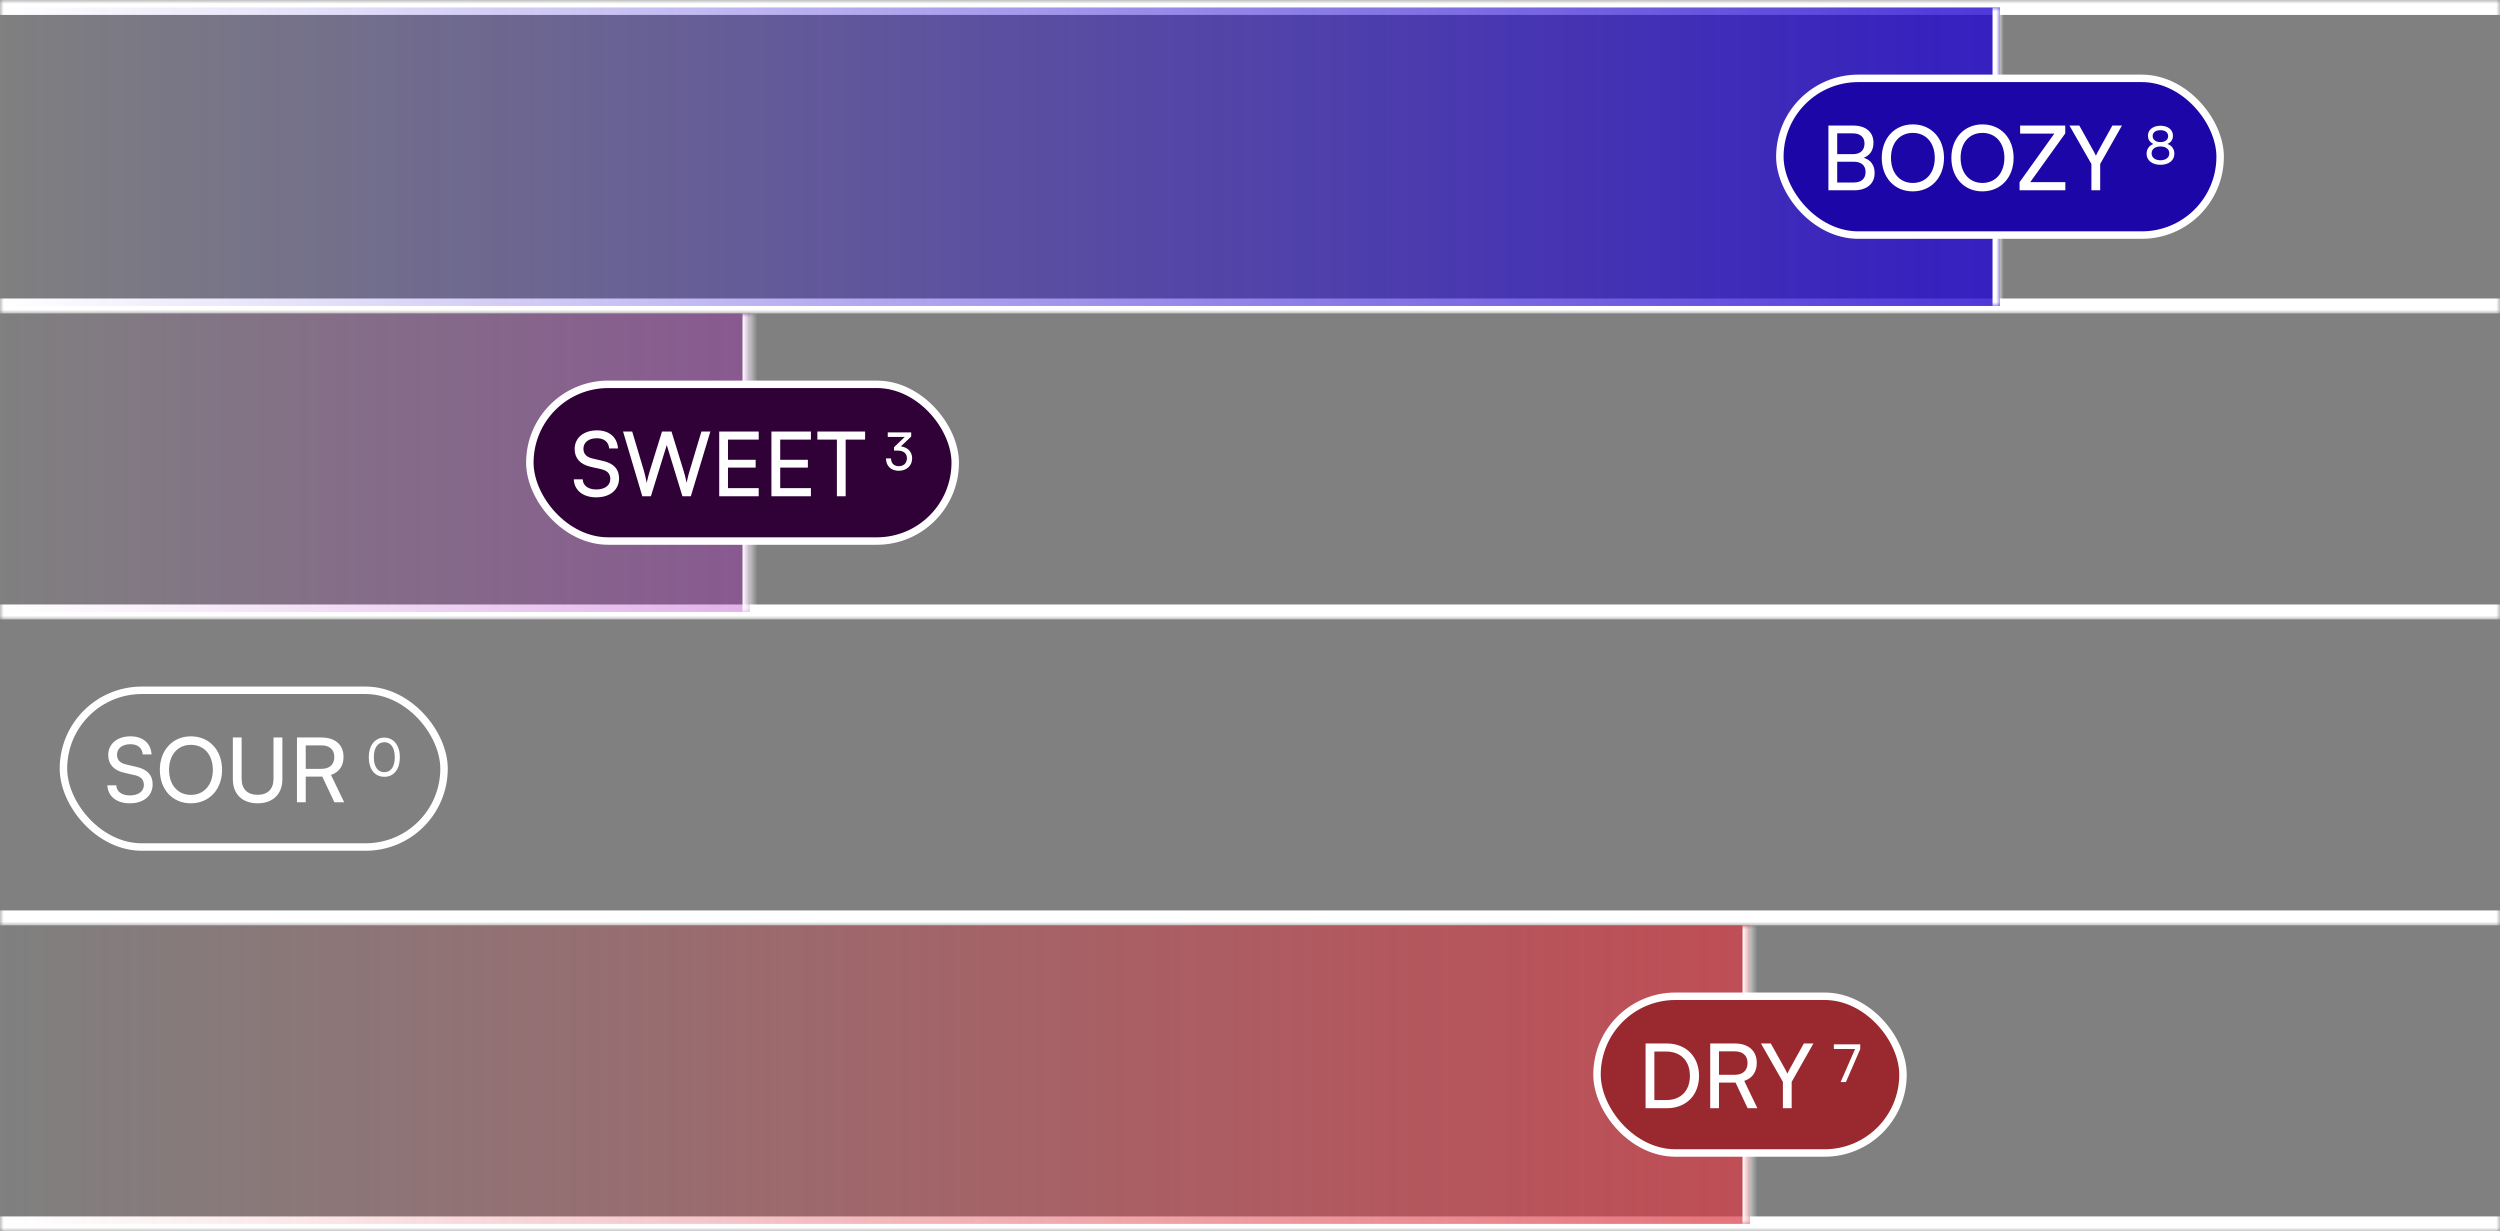
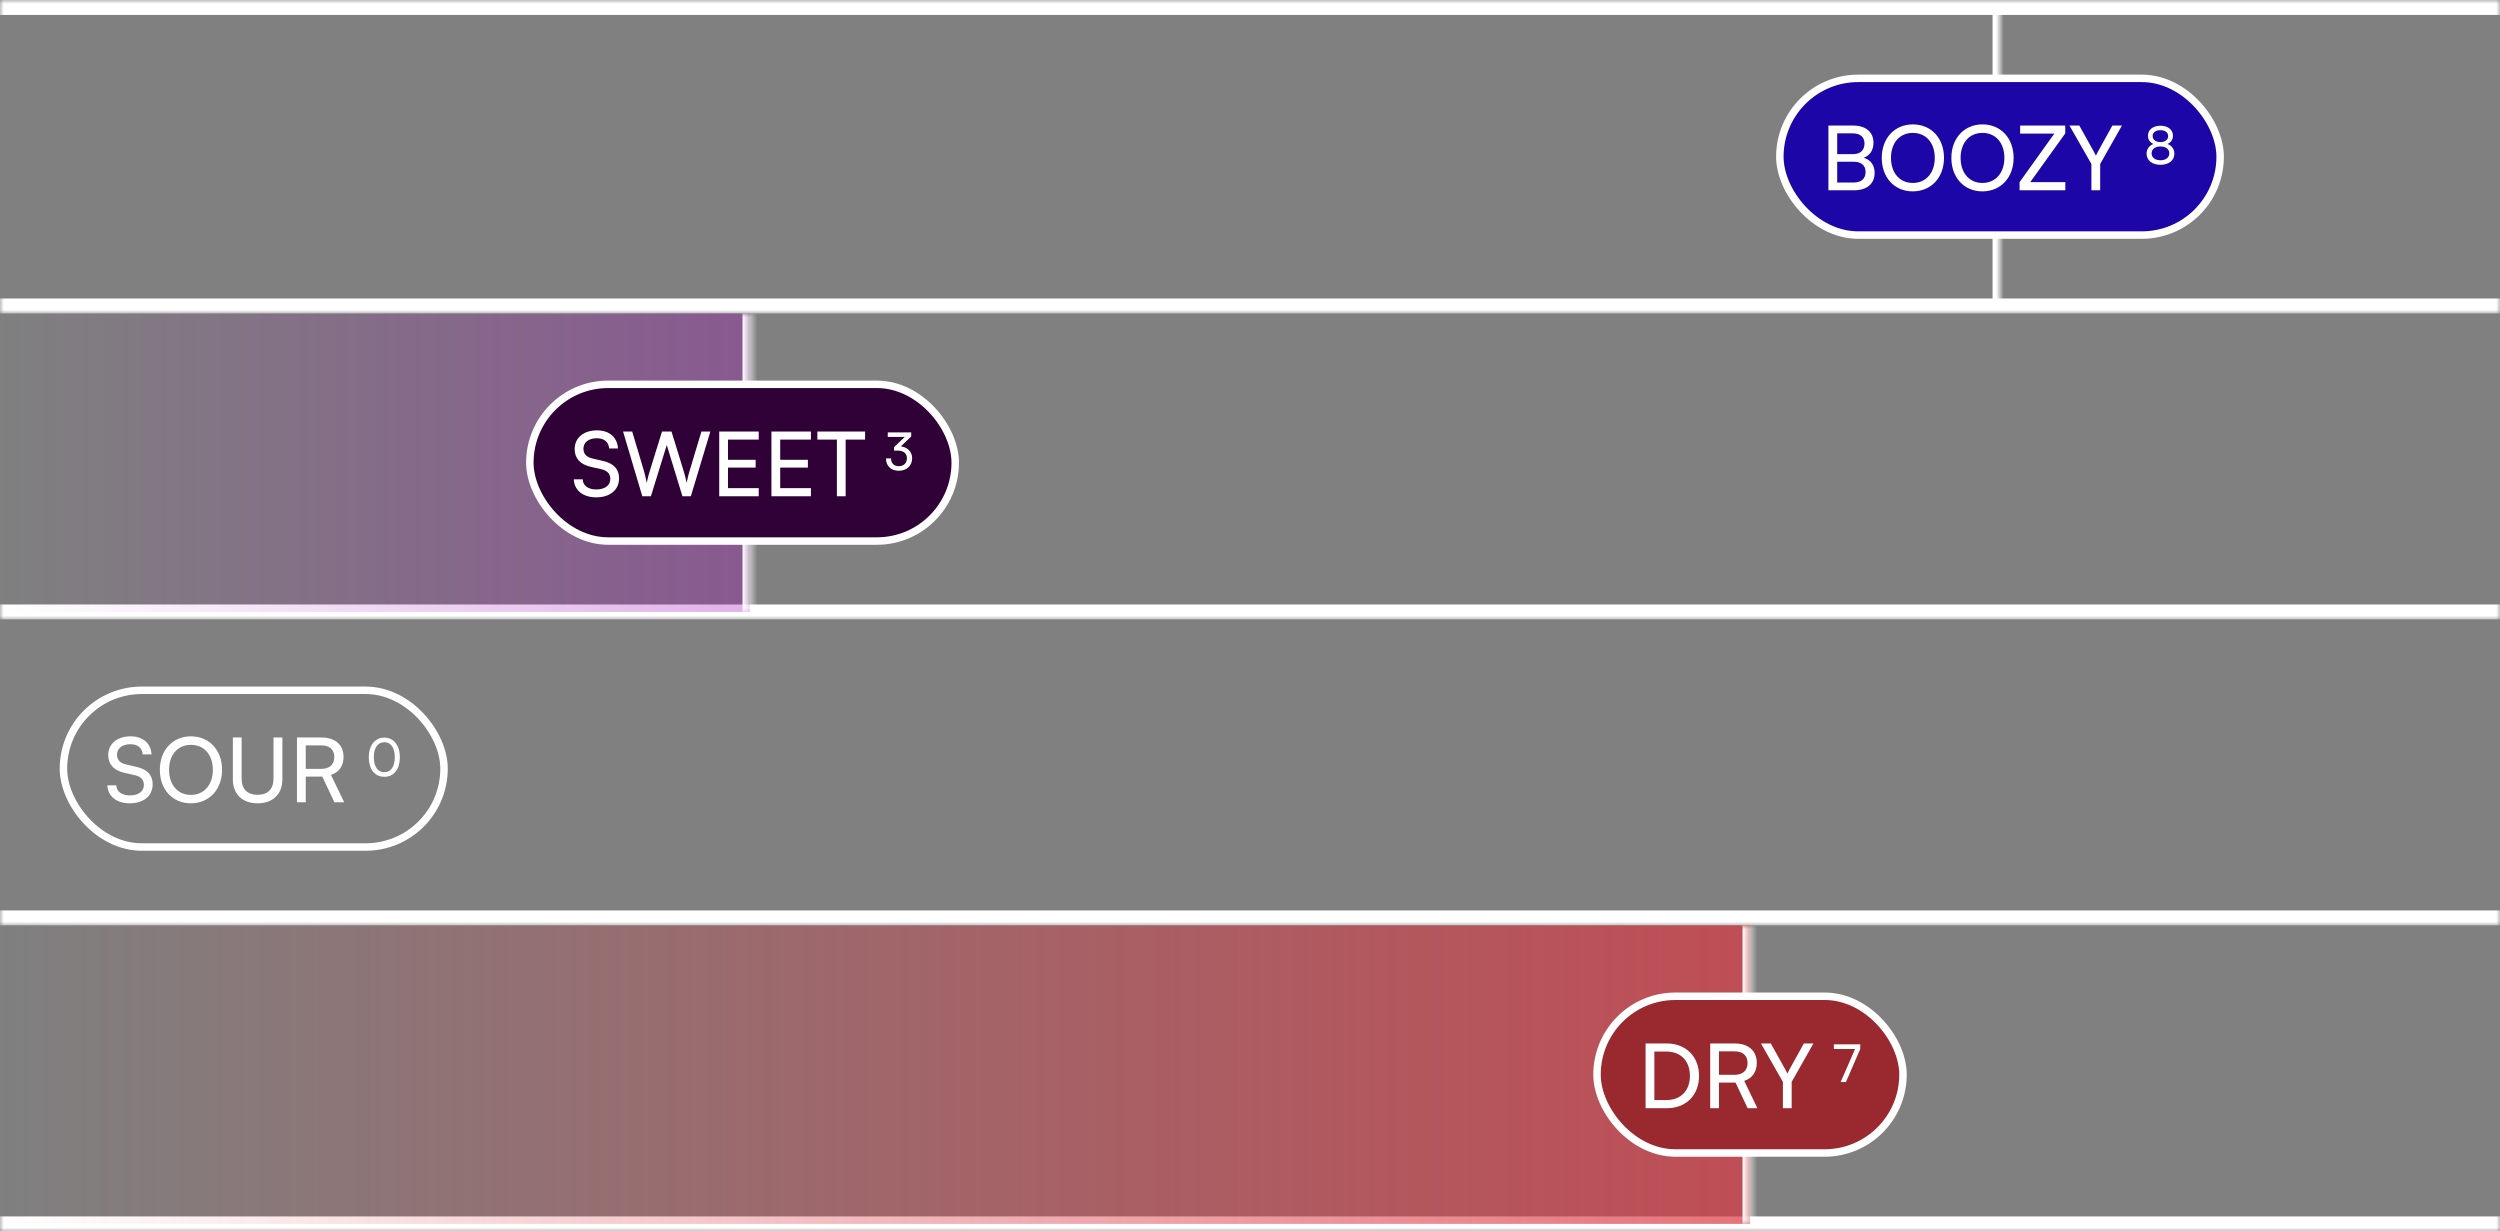
<svg xmlns="http://www.w3.org/2000/svg" width="335" height="165" viewBox="0 0 335 165" fill="none">
  <rect x="0" y="0" width="335" height="165" fill="#808080" stroke="none" />
  <mask id="path-1-outside-1_3760_21605" maskUnits="userSpaceOnUse" x="0" y="0" width="335" height="42" fill="black">
    <rect fill="white" width="335" height="42" />
-     <path d="M0 1H335V41H0V1Z" />
  </mask>
  <path d="M0 2H335V0H0V2ZM335 40H0V42H335V40Z" fill="white" mask="url(#path-1-outside-1_3760_21605)" />
  <mask id="path-3-inside-2_3760_21605" fill="white">
    <path d="M0 1H268V41H0V1Z" />
  </mask>
-   <path d="M0 1H268V41H0V1Z" fill="url(#paint0_linear_3760_21605)" />
  <path d="M267 1V41H269V1H267Z" fill="white" mask="url(#path-3-inside-2_3760_21605)" />
  <rect x="238.5" y="10.5" width="59" height="21" rx="10.5" fill="#1D06A7" />
  <rect x="238.5" y="10.5" width="59" height="21" rx="10.5" stroke="white" />
  <path d="M245.008 25.5V16.824H248.32C250.012 16.824 251.044 17.688 251.044 19.116C251.044 20.112 250.612 20.784 249.748 21.144C250.708 21.456 251.2 22.152 251.2 23.184C251.2 24.624 250.156 25.5 248.44 25.5H245.008ZM248.248 17.868H246.184V20.652H248.32C249.292 20.652 249.844 20.124 249.844 19.224C249.844 18.36 249.268 17.868 248.248 17.868ZM248.416 21.672H246.184V24.456H248.416C249.424 24.456 249.988 23.94 249.988 23.04C249.988 22.176 249.412 21.672 248.416 21.672ZM260.496 21.156C260.496 23.796 258.768 25.644 256.308 25.644C253.86 25.644 252.156 23.796 252.156 21.156C252.156 18.528 253.872 16.668 256.32 16.668C258.78 16.668 260.496 18.516 260.496 21.156ZM259.26 21.156C259.26 19.14 258.084 17.808 256.32 17.808C254.556 17.808 253.392 19.14 253.392 21.156C253.392 23.172 254.556 24.516 256.32 24.516C258.084 24.516 259.26 23.16 259.26 21.156ZM269.824 21.156C269.824 23.796 268.096 25.644 265.636 25.644C263.188 25.644 261.484 23.796 261.484 21.156C261.484 18.528 263.2 16.668 265.648 16.668C268.108 16.668 269.824 18.516 269.824 21.156ZM268.588 21.156C268.588 19.14 267.412 17.808 265.648 17.808C263.884 17.808 262.72 19.14 262.72 21.156C262.72 23.172 263.884 24.516 265.648 24.516C267.412 24.516 268.588 23.16 268.588 21.156ZM276.755 25.5H270.623V24.408L275.279 17.904H270.695V16.824H276.743V17.88L272.051 24.408H276.755V25.5ZM280.248 21.972L277.308 16.824H278.628L280.56 20.292C280.68 20.496 280.752 20.664 280.848 20.868C280.956 20.652 280.98 20.58 281.136 20.292L283.056 16.824H284.34L281.424 21.972V25.5H280.248V21.972Z" fill="white" />
  <path d="M287.642 20.593C287.642 19.984 287.999 19.494 288.559 19.291C288.083 19.088 287.824 18.689 287.824 18.178C287.824 17.387 288.503 16.848 289.511 16.848C290.505 16.848 291.177 17.387 291.177 18.185C291.177 18.703 290.91 19.102 290.435 19.291C291.002 19.473 291.366 19.977 291.366 20.6C291.366 21.489 290.624 22.084 289.504 22.084C288.377 22.084 287.642 21.489 287.642 20.593ZM288.454 18.22C288.454 18.717 288.867 19.039 289.497 19.039C290.134 19.039 290.533 18.724 290.533 18.234C290.533 17.751 290.134 17.443 289.497 17.443C288.867 17.443 288.454 17.751 288.454 18.22ZM288.314 20.544C288.314 21.111 288.783 21.475 289.504 21.475C290.218 21.475 290.687 21.111 290.687 20.544C290.687 19.984 290.225 19.627 289.497 19.627C288.776 19.627 288.314 19.984 288.314 20.544Z" fill="white" />
  <mask id="path-8-outside-3_3760_21605" maskUnits="userSpaceOnUse" x="0" y="42" width="335" height="41" fill="black">
    <rect fill="white" y="42" width="335" height="41" />
    <path d="M0 42H335V82H0V42Z" />
  </mask>
  <path d="M335 81H0V83H335V81Z" fill="white" mask="url(#path-8-outside-3_3760_21605)" />
  <mask id="path-10-inside-4_3760_21605" fill="white">
    <path d="M0 42H100.5V82H0V42Z" />
  </mask>
  <path d="M0 42H100.5V82H0V42Z" fill="url(#paint1_linear_3760_21605)" />
  <path d="M99.5 42V82H101.5V42H99.5Z" fill="white" mask="url(#path-10-inside-4_3760_21605)" />
  <rect x="71" y="51.5" width="57" height="21" rx="10.5" fill="#2F0137" />
  <rect x="71" y="51.5" width="57" height="21" rx="10.5" stroke="white" />
  <path d="M77.004 60.164C77.004 58.676 78.204 57.668 79.992 57.668C81.648 57.668 82.716 58.592 82.812 60.092H81.624C81.564 59.228 80.952 58.724 79.98 58.724C78.888 58.724 78.18 59.276 78.18 60.128C78.18 60.824 78.576 61.244 79.392 61.436L80.82 61.772C82.236 62.096 82.956 62.864 82.956 64.088C82.956 65.648 81.744 66.644 79.896 66.644C78.132 66.644 76.956 65.72 76.884 64.232H78.084C78.108 65.06 78.804 65.588 79.896 65.588C81.048 65.588 81.78 65.048 81.78 64.184C81.78 63.5 81.408 63.068 80.58 62.876L79.152 62.552C77.736 62.228 77.004 61.412 77.004 60.164ZM86.069 66.5L83.489 57.824H84.713L86.297 63.128C86.417 63.584 86.537 64.04 86.657 64.7C86.801 64.004 86.933 63.584 87.065 63.128L88.709 57.824H89.981L91.613 63.128C91.757 63.596 91.877 64.052 92.009 64.7C92.153 63.968 92.273 63.524 92.393 63.14L93.989 57.824H95.189L92.573 66.5H91.445L89.345 59.636L87.221 66.5H86.069ZM101.667 66.5H96.375V57.824H101.667V58.904H97.551V61.616H101.259V62.66H97.551V65.408H101.667V66.5ZM108.663 66.5H103.371V57.824H108.663V58.904H104.547V61.616H108.255V62.66H104.547V65.408H108.663V66.5ZM109.527 58.904V57.824H115.923V58.904H113.319V66.5H112.143V58.904H109.527Z" fill="white" />
  <path d="M120.303 60.382H119.799V59.927L121.234 58.548H118.959V57.939H122.102V58.492L120.716 59.815C121.577 59.92 122.228 60.501 122.228 61.411C122.228 62.433 121.458 63.084 120.429 63.084C119.435 63.084 118.721 62.475 118.721 61.425H119.4C119.4 62.083 119.806 62.468 120.443 62.468C121.101 62.468 121.528 62.048 121.528 61.397C121.528 60.788 121.108 60.382 120.303 60.382Z" fill="white" />
  <mask id="path-15-outside-5_3760_21605" maskUnits="userSpaceOnUse" x="0" y="83" width="335" height="41" fill="black">
    <rect fill="white" y="83" width="335" height="41" />
    <path d="M0 83H335V123H0V83Z" />
  </mask>
  <path d="M335 122H0V124H335V122Z" fill="white" mask="url(#path-15-outside-5_3760_21605)" />
  <rect x="8.5" y="92.5" width="51" height="21" rx="10.5" stroke="white" />
  <path d="M14.504 101.164C14.504 99.676 15.704 98.668 17.492 98.668C19.148 98.668 20.216 99.592 20.312 101.092H19.124C19.064 100.228 18.452 99.724 17.48 99.724C16.388 99.724 15.68 100.276 15.68 101.128C15.68 101.824 16.076 102.244 16.892 102.436L18.32 102.772C19.736 103.096 20.456 103.864 20.456 105.088C20.456 106.648 19.244 107.644 17.396 107.644C15.632 107.644 14.456 106.72 14.384 105.232H15.584C15.608 106.06 16.304 106.588 17.396 106.588C18.548 106.588 19.28 106.048 19.28 105.184C19.28 104.5 18.908 104.068 18.08 103.876L16.652 103.552C15.236 103.228 14.504 102.412 14.504 101.164ZM29.758 103.156C29.758 105.796 28.03 107.644 25.57 107.644C23.122 107.644 21.418 105.796 21.418 103.156C21.418 100.528 23.134 98.668 25.582 98.668C28.042 98.668 29.758 100.516 29.758 103.156ZM28.522 103.156C28.522 101.14 27.346 99.808 25.582 99.808C23.818 99.808 22.654 101.14 22.654 103.156C22.654 105.172 23.818 106.516 25.582 106.516C27.346 106.516 28.522 105.16 28.522 103.156ZM31.202 104.416V98.824H32.378V104.344C32.378 105.736 33.146 106.504 34.526 106.504C35.894 106.504 36.65 105.724 36.65 104.344V98.824H37.838V104.416C37.838 106.408 36.566 107.644 34.526 107.644C32.474 107.644 31.202 106.42 31.202 104.416ZM40.969 107.5H39.793V98.824H43.069C44.929 98.824 46.033 99.808 46.033 101.428C46.033 102.628 45.433 103.492 44.353 103.84L46.117 107.5H44.809L43.189 104.068H40.969V107.5ZM40.969 99.88V103.024H43.081C44.173 103.024 44.797 102.436 44.797 101.44C44.797 100.432 44.149 99.88 43.069 99.88H40.969Z" fill="white" />
  <path d="M49.416 101.473C49.416 99.905 50.228 98.841 51.502 98.841C52.769 98.841 53.581 99.905 53.581 101.473C53.581 103.048 52.804 104.091 51.502 104.091C50.193 104.091 49.416 103.048 49.416 101.473ZM50.095 101.473C50.095 102.719 50.613 103.475 51.502 103.475C52.391 103.475 52.902 102.719 52.902 101.473C52.902 100.213 52.391 99.457 51.502 99.457C50.613 99.457 50.095 100.213 50.095 101.473Z" fill="white" />
  <mask id="path-20-outside-6_3760_21605" maskUnits="userSpaceOnUse" x="0" y="124" width="335" height="41" fill="black">
    <rect fill="white" y="124" width="335" height="41" />
    <path d="M0 124H335V164H0V124Z" />
  </mask>
  <path d="M335 163H0V165H335V163Z" fill="white" mask="url(#path-20-outside-6_3760_21605)" />
  <mask id="path-22-inside-7_3760_21605" fill="white">
    <path d="M0 124H234.5V164H0V124Z" />
  </mask>
  <path d="M0 124H234.5V164H0V124Z" fill="url(#paint2_linear_3760_21605)" />
  <path d="M233.5 124V164H235.5V124H233.5Z" fill="white" mask="url(#path-22-inside-7_3760_21605)" />
  <rect x="214" y="133.5" width="41" height="21" rx="10.5" fill="#99282F" />
  <rect x="214" y="133.5" width="41" height="21" rx="10.5" stroke="white" />
  <path d="M223.376 148.5H220.508V139.824H223.328C225.92 139.824 227.672 141.576 227.672 144.168C227.672 146.748 225.944 148.5 223.376 148.5ZM223.244 140.904H221.684V147.408H223.292C225.224 147.408 226.448 146.16 226.448 144.168C226.448 142.152 225.224 140.904 223.244 140.904ZM230.344 148.5H229.168V139.824H232.444C234.304 139.824 235.408 140.808 235.408 142.428C235.408 143.628 234.808 144.492 233.728 144.84L235.492 148.5H234.184L232.564 145.068H230.344V148.5ZM230.344 140.88V144.024H232.456C233.548 144.024 234.172 143.436 234.172 142.44C234.172 141.432 233.524 140.88 232.444 140.88H230.344ZM238.908 144.972L235.968 139.824H237.288L239.22 143.292C239.34 143.496 239.412 143.664 239.508 143.868C239.616 143.652 239.64 143.58 239.796 143.292L241.716 139.824H243L240.084 144.972V148.5H238.908V144.972Z" fill="white" />
  <path d="M245.738 139.939H249.273V140.569L247.355 145H246.641L248.58 140.569H245.738V139.939Z" fill="white" />
  <defs>
    <linearGradient id="paint0_linear_3760_21605" x1="333" y1="21" x2="1.4086e-07" y2="21" gradientUnits="userSpaceOnUse">
      <stop stop-color="#2307D0" />
      <stop offset="1" stop-color="#2307D0" stop-opacity="0" />
    </linearGradient>
    <linearGradient id="paint1_linear_3760_21605" x1="334" y1="62" x2="3.25512e-07" y2="62" gradientUnits="userSpaceOnUse">
      <stop stop-color="#9D00B7" />
      <stop offset="1" stop-color="#9D00B7" stop-opacity="0" />
    </linearGradient>
    <linearGradient id="paint2_linear_3760_21605" x1="333.097" y1="144" x2="4.4727e-08" y2="144" gradientUnits="userSpaceOnUse">
      <stop stop-color="#DA3843" />
      <stop offset="1" stop-color="#DA3843" stop-opacity="0" />
    </linearGradient>
  </defs>
</svg>